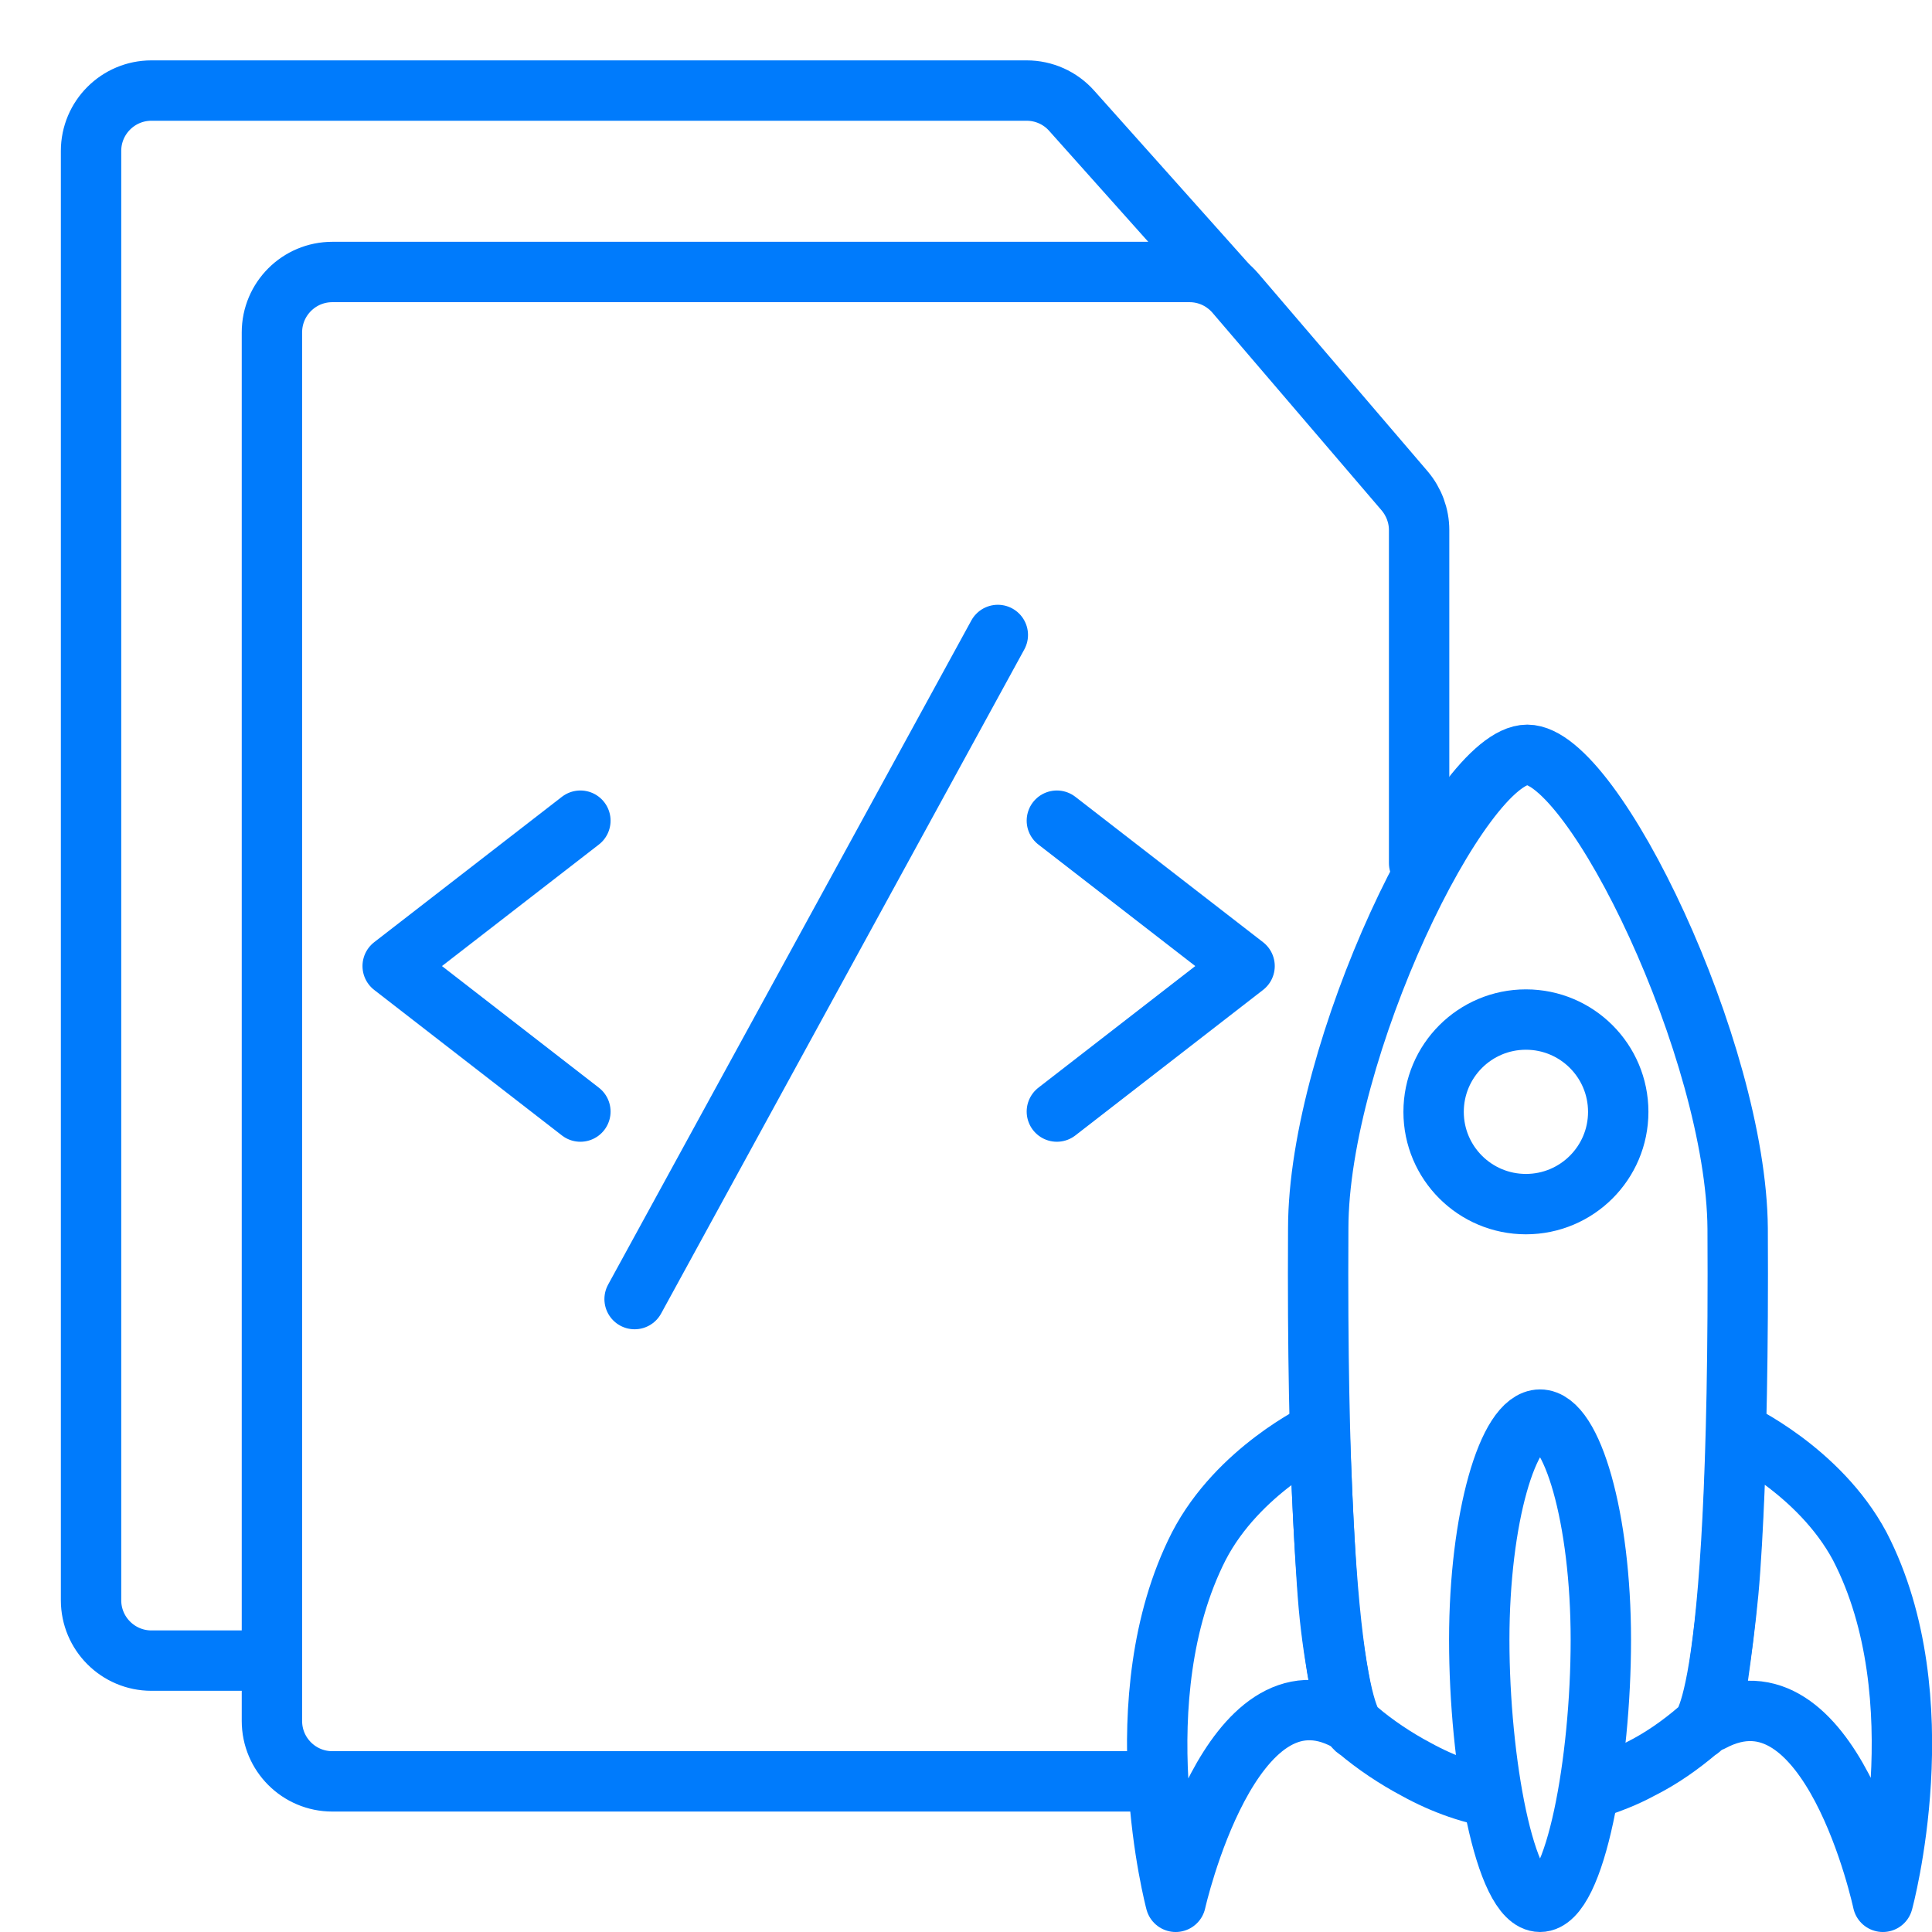
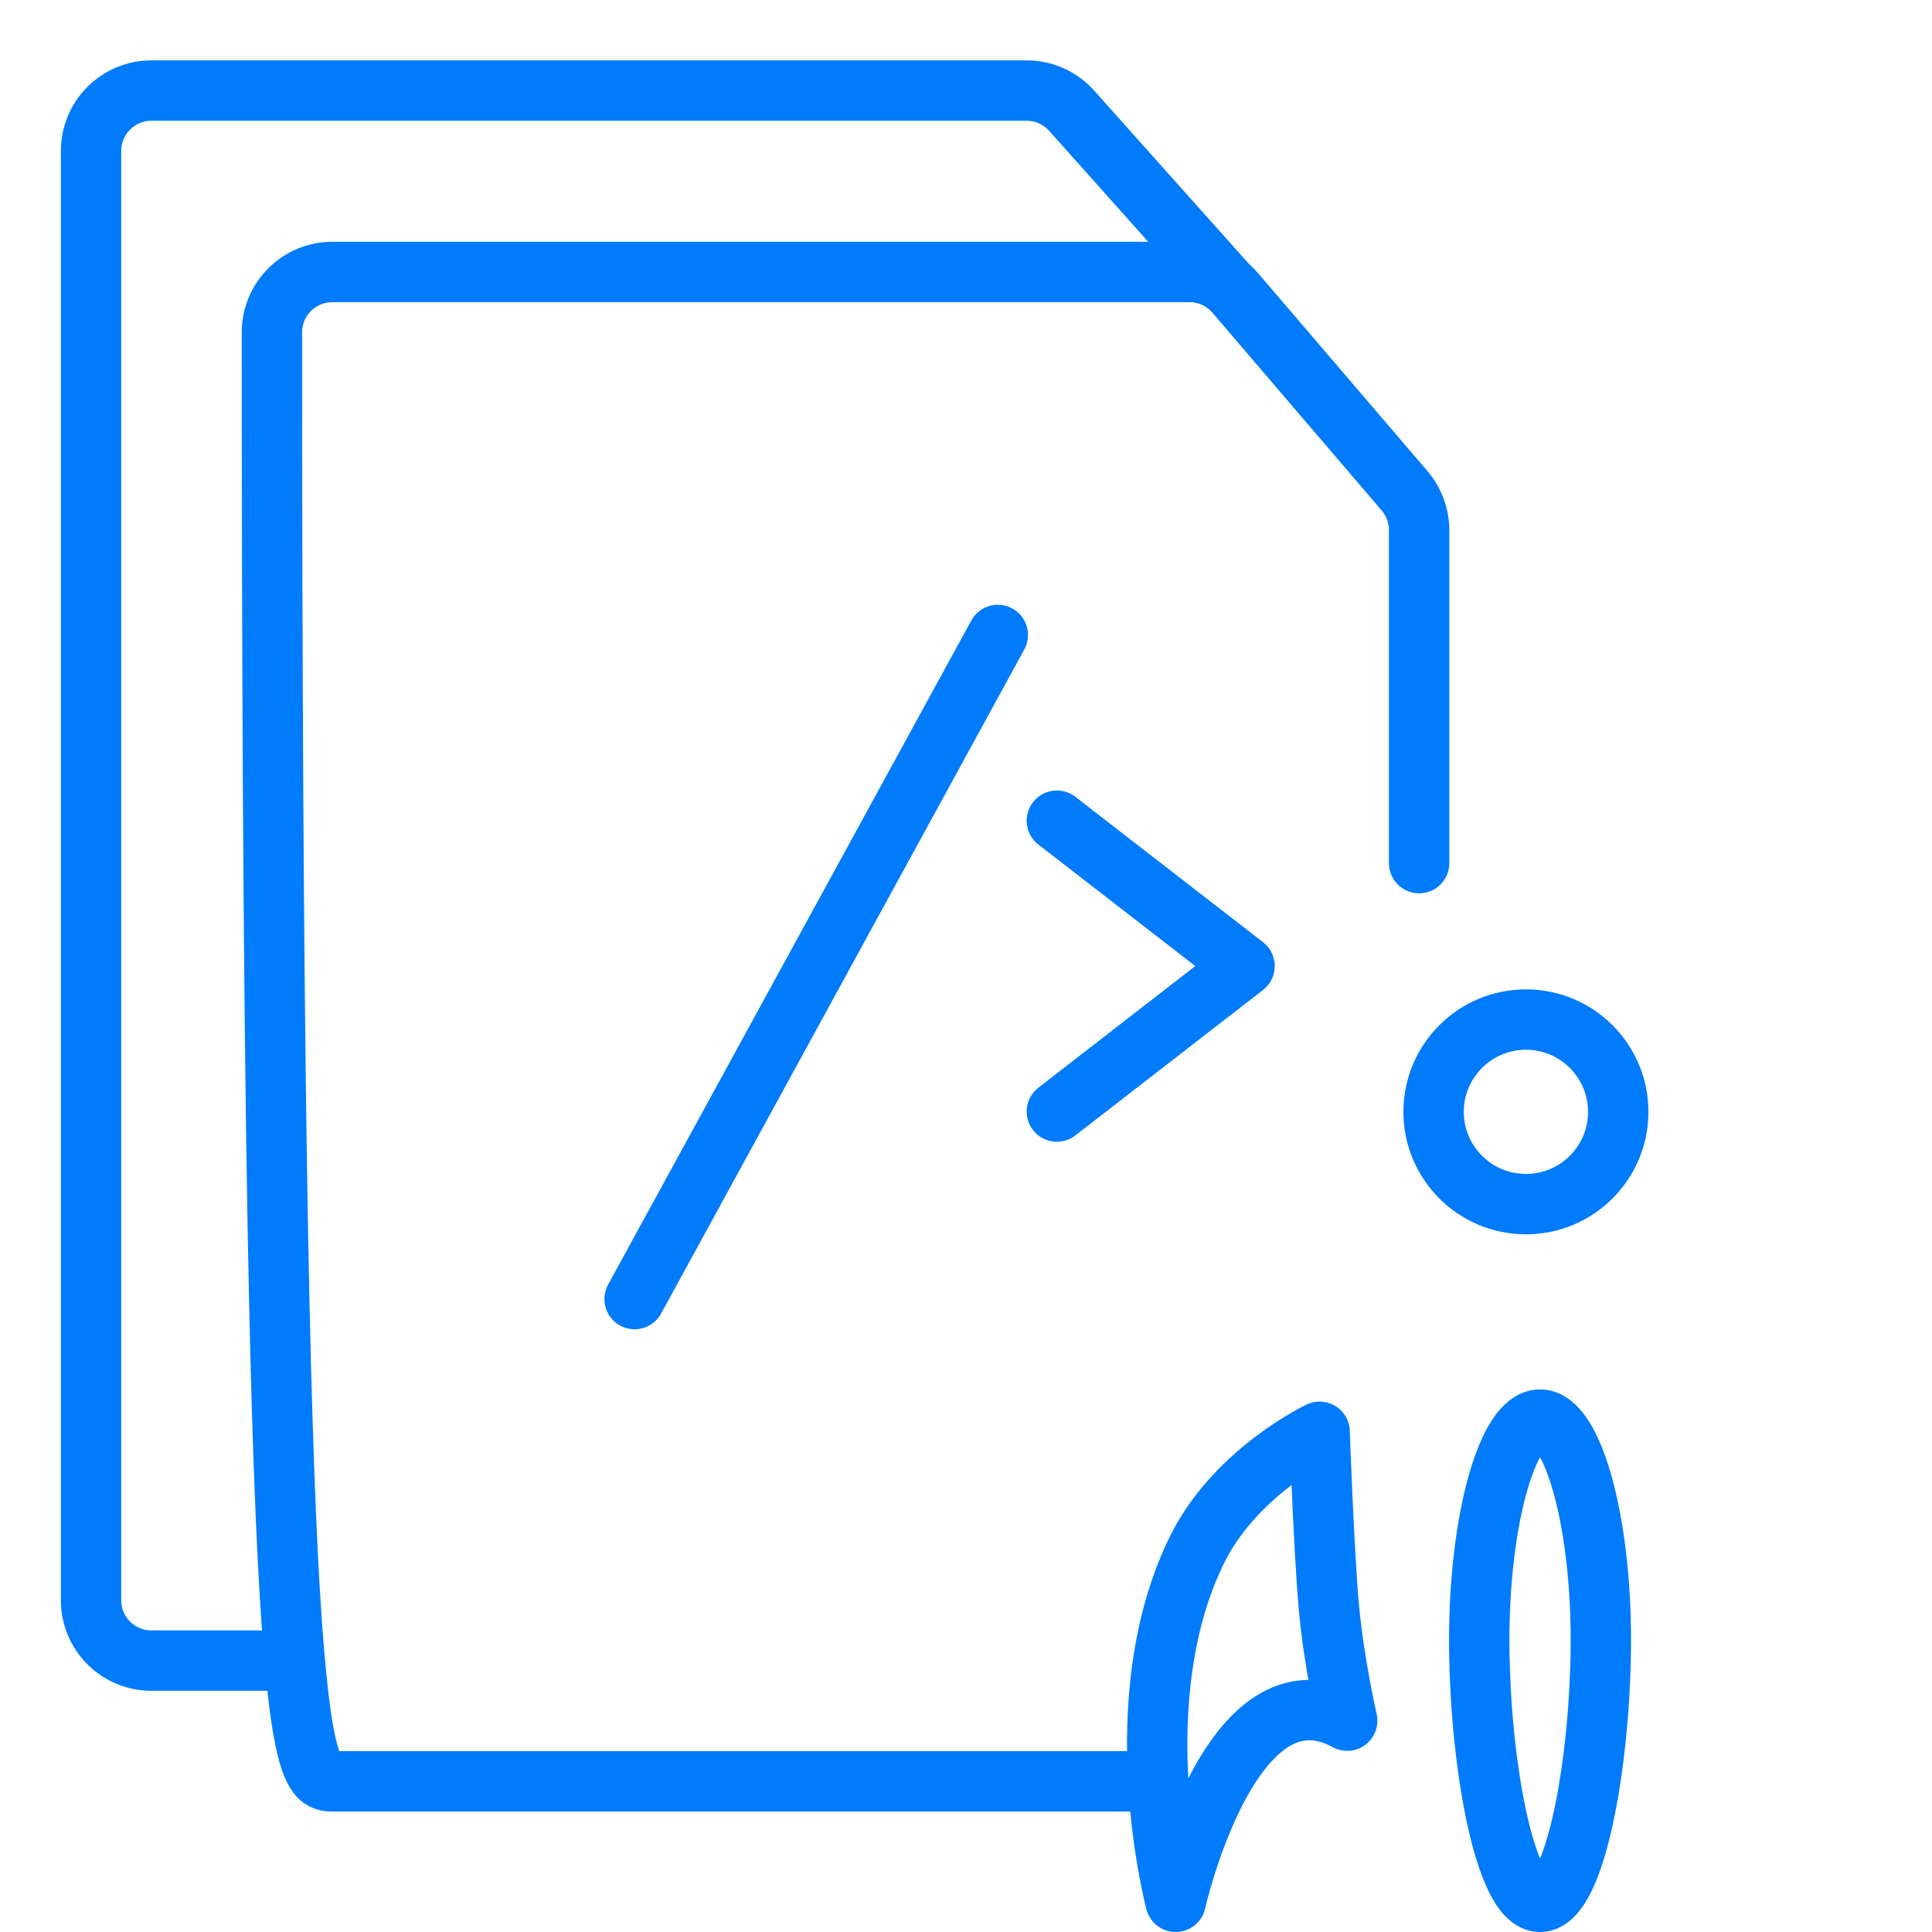
<svg xmlns="http://www.w3.org/2000/svg" width="32" height="32" viewBox="0 0 32 32" fill="none">
-   <path d="M23.505 14.296V8.78C23.505 8.542 23.419 8.312 23.265 8.13L20.462 4.855C20.272 4.633 19.995 4.505 19.703 4.505H5.504C4.952 4.505 4.504 4.953 4.504 5.505V28.505C4.504 29.057 4.952 29.505 5.504 29.505H19.058" stroke="#007BFC" stroke-linecap="round" stroke-linejoin="round" />
+   <path d="M23.505 14.296V8.78C23.505 8.542 23.419 8.312 23.265 8.13L20.462 4.855C20.272 4.633 19.995 4.505 19.703 4.505H5.504C4.952 4.505 4.504 4.953 4.504 5.505C4.504 29.057 4.952 29.505 5.504 29.505H19.058" stroke="#007BFC" stroke-linecap="round" stroke-linejoin="round" />
  <path d="M20.323 4.715L17.75 1.834C17.561 1.621 17.289 1.5 17.005 1.5H2.508C1.956 1.5 1.508 1.948 1.508 2.5V26.505C1.508 27.057 1.956 27.505 2.508 27.505H4.493" stroke="#007BFC" stroke-linecap="round" stroke-linejoin="round" />
-   <path d="M9.613 13.593L6.504 16.001L9.613 18.411" stroke="#007BFC" stroke-linecap="round" stroke-linejoin="round" />
  <path d="M17.505 13.593L20.614 16.001L17.505 18.411" stroke="#007BFC" stroke-linecap="round" stroke-linejoin="round" />
  <path d="M16.527 10.517L10.511 21.517" stroke="#007BFC" stroke-linecap="round" stroke-linejoin="round" />
  <path fill-rule="evenodd" clip-rule="evenodd" d="M21.857 23.715C21.857 23.715 20.508 24.351 19.856 25.61C18.574 28.128 19.473 31.5 19.473 31.5C19.473 31.5 20.381 27.443 22.314 28.5C22.314 28.5 22.093 27.544 22.009 26.604C21.926 25.665 21.857 23.715 21.857 23.715Z" stroke="#007BFC" stroke-linejoin="round" />
-   <path fill-rule="evenodd" clip-rule="evenodd" d="M28.761 23.718C28.761 23.718 30.129 24.351 30.803 25.61C32.107 28.128 31.186 31.5 31.186 31.5C31.186 31.5 30.325 27.457 28.346 28.514C28.346 28.514 28.538 27.311 28.626 26.372C28.714 25.432 28.761 23.718 28.761 23.718Z" stroke="#007BFC" stroke-linejoin="round" />
-   <path d="M26.071 29.711C26.071 29.711 26.668 29.574 27.163 29.304C27.522 29.125 27.837 28.9 28.129 28.652C28.129 28.652 28.826 28.623 28.781 20.349C28.759 17.404 26.398 12.502 25.296 12.502C24.194 12.502 21.834 17.404 21.834 20.349C21.789 28.623 22.486 28.652 22.486 28.652C22.778 28.9 23.116 29.125 23.453 29.304C23.902 29.552 24.397 29.732 24.914 29.799" stroke="#007BFC" />
  <path d="M25.274 19.944C24.43 19.944 23.745 19.26 23.745 18.416C23.745 17.571 24.43 16.887 25.274 16.887C26.118 16.887 26.803 17.571 26.803 18.416C26.803 19.26 26.118 19.944 25.274 19.944Z" stroke="#007BFC" />
  <path fill-rule="evenodd" clip-rule="evenodd" d="M25.508 23.513C24.978 23.513 24.501 25.147 24.501 27.16C24.501 29.174 24.925 31.5 25.508 31.5C26.091 31.5 26.515 29.174 26.515 27.16C26.515 25.147 26.038 23.513 25.508 23.513Z" stroke="#007BFC" stroke-linejoin="round" />
</svg>